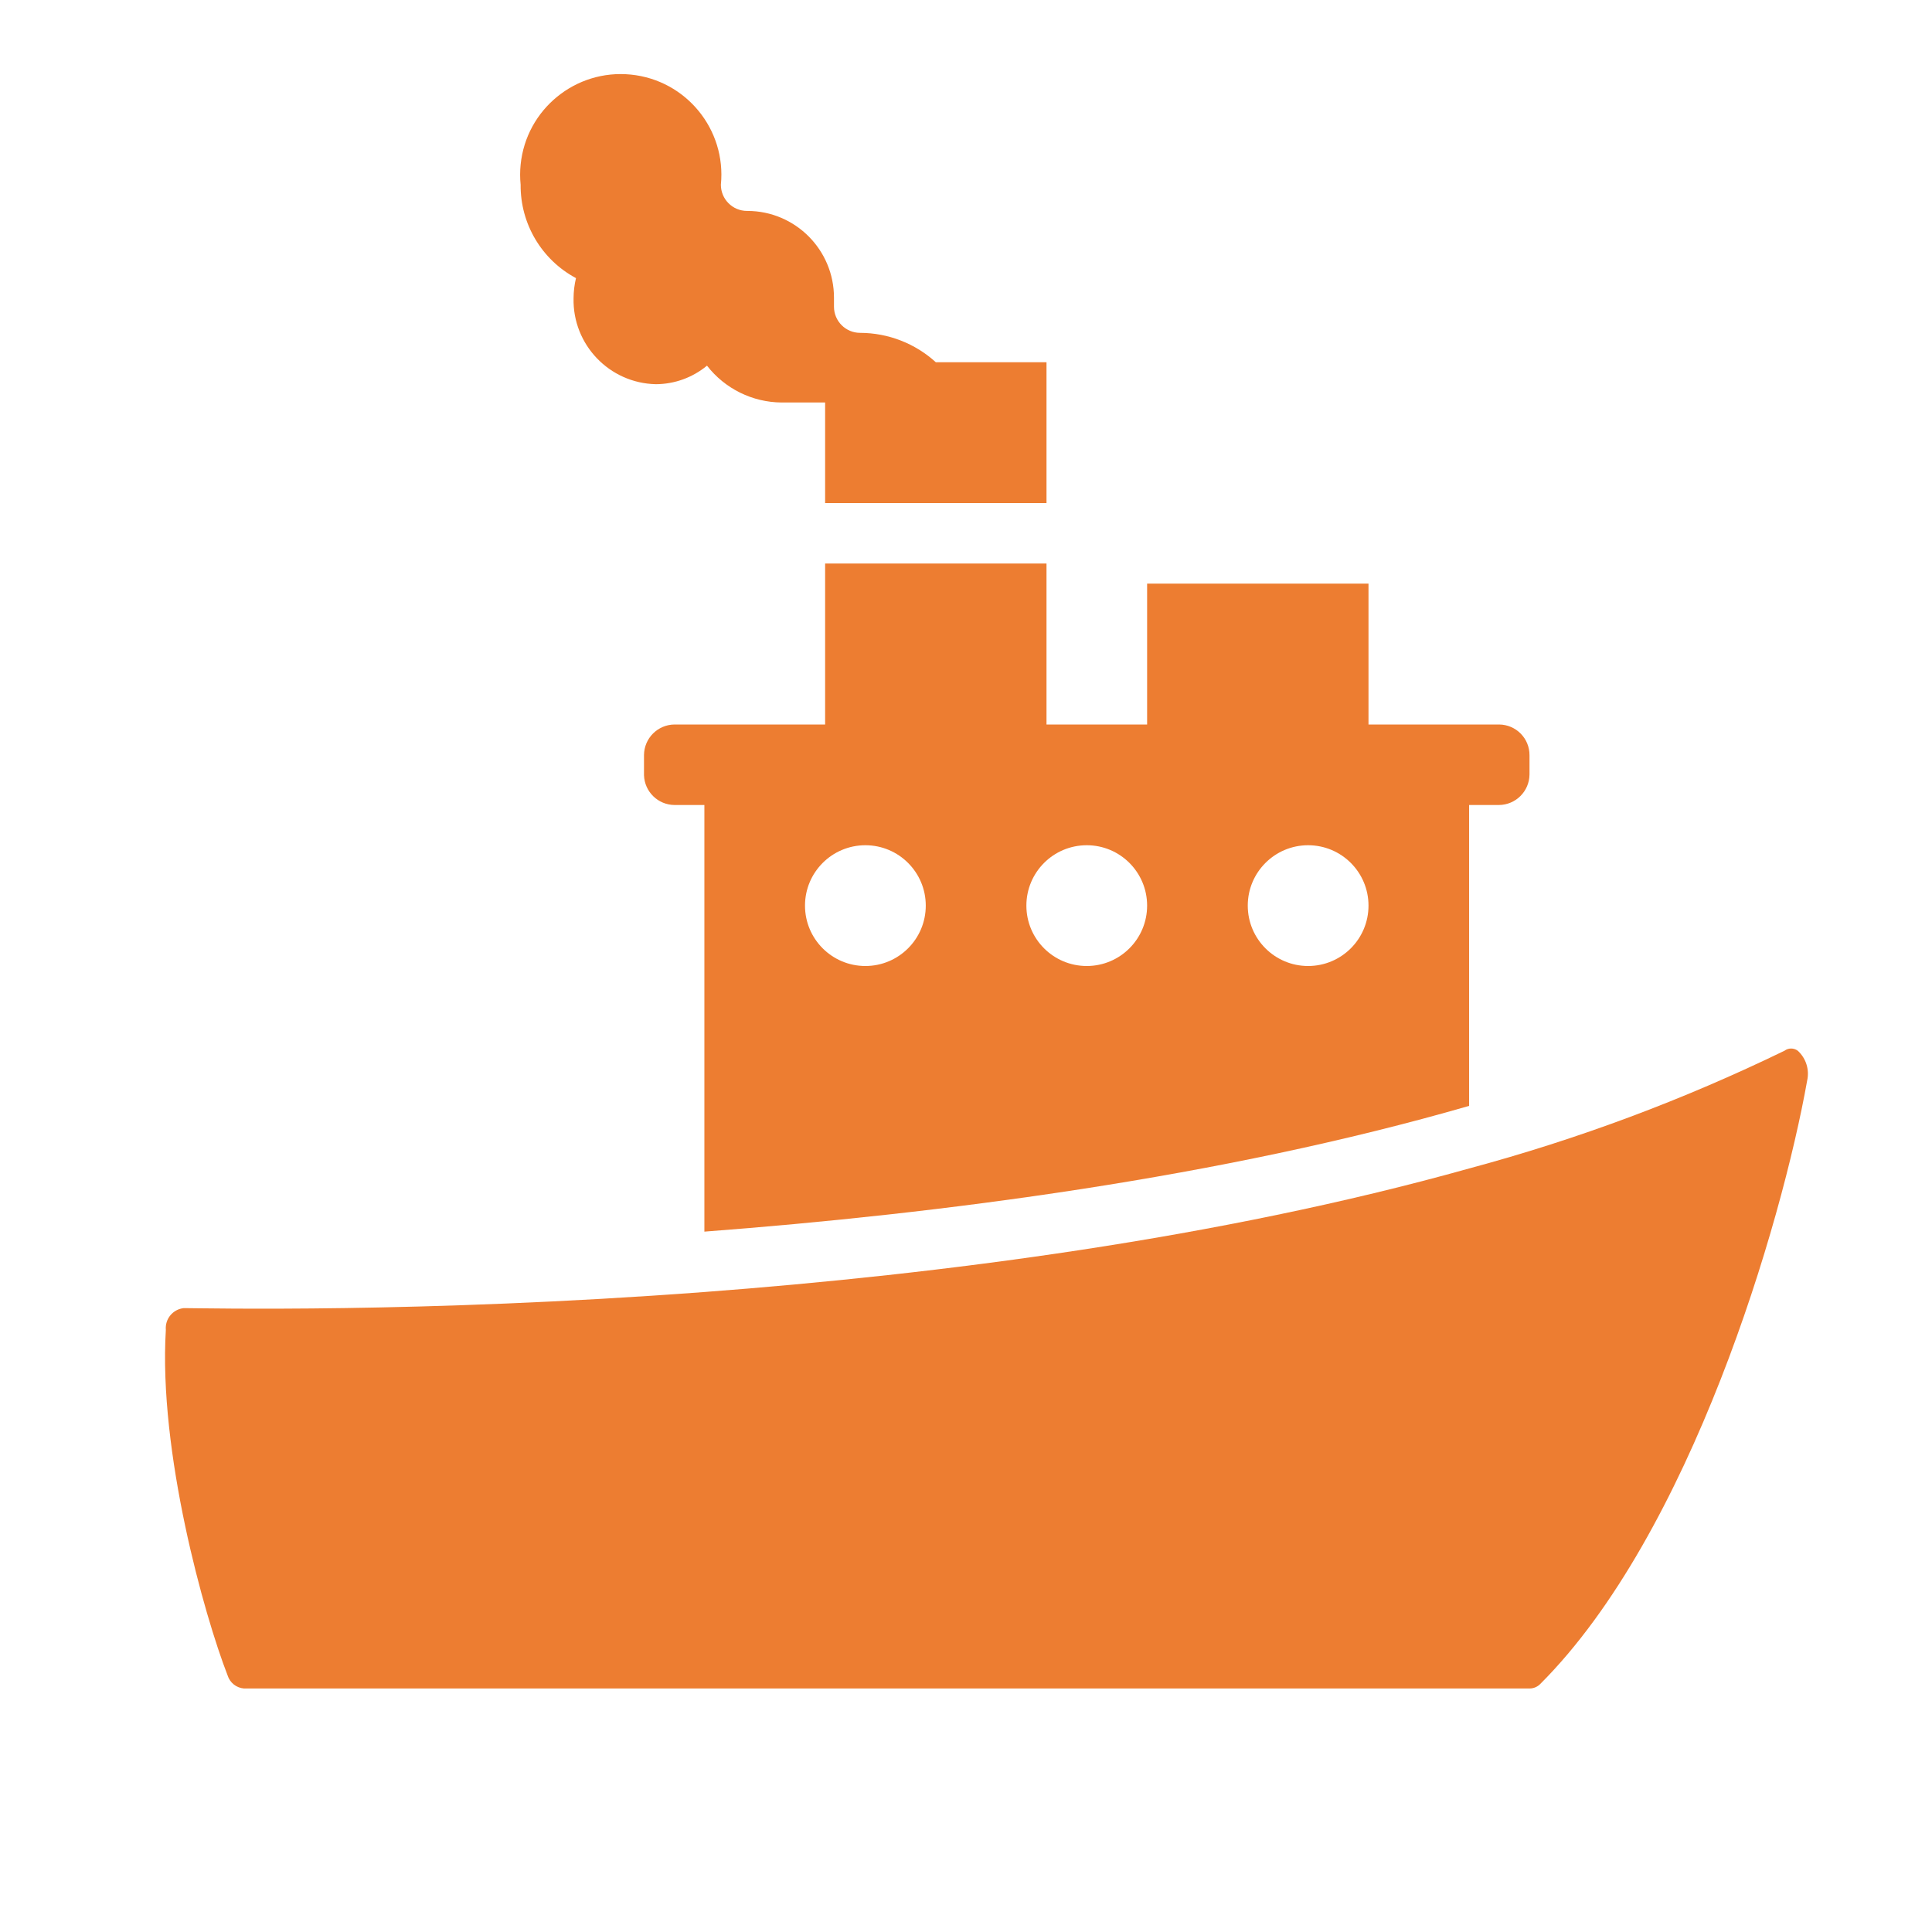
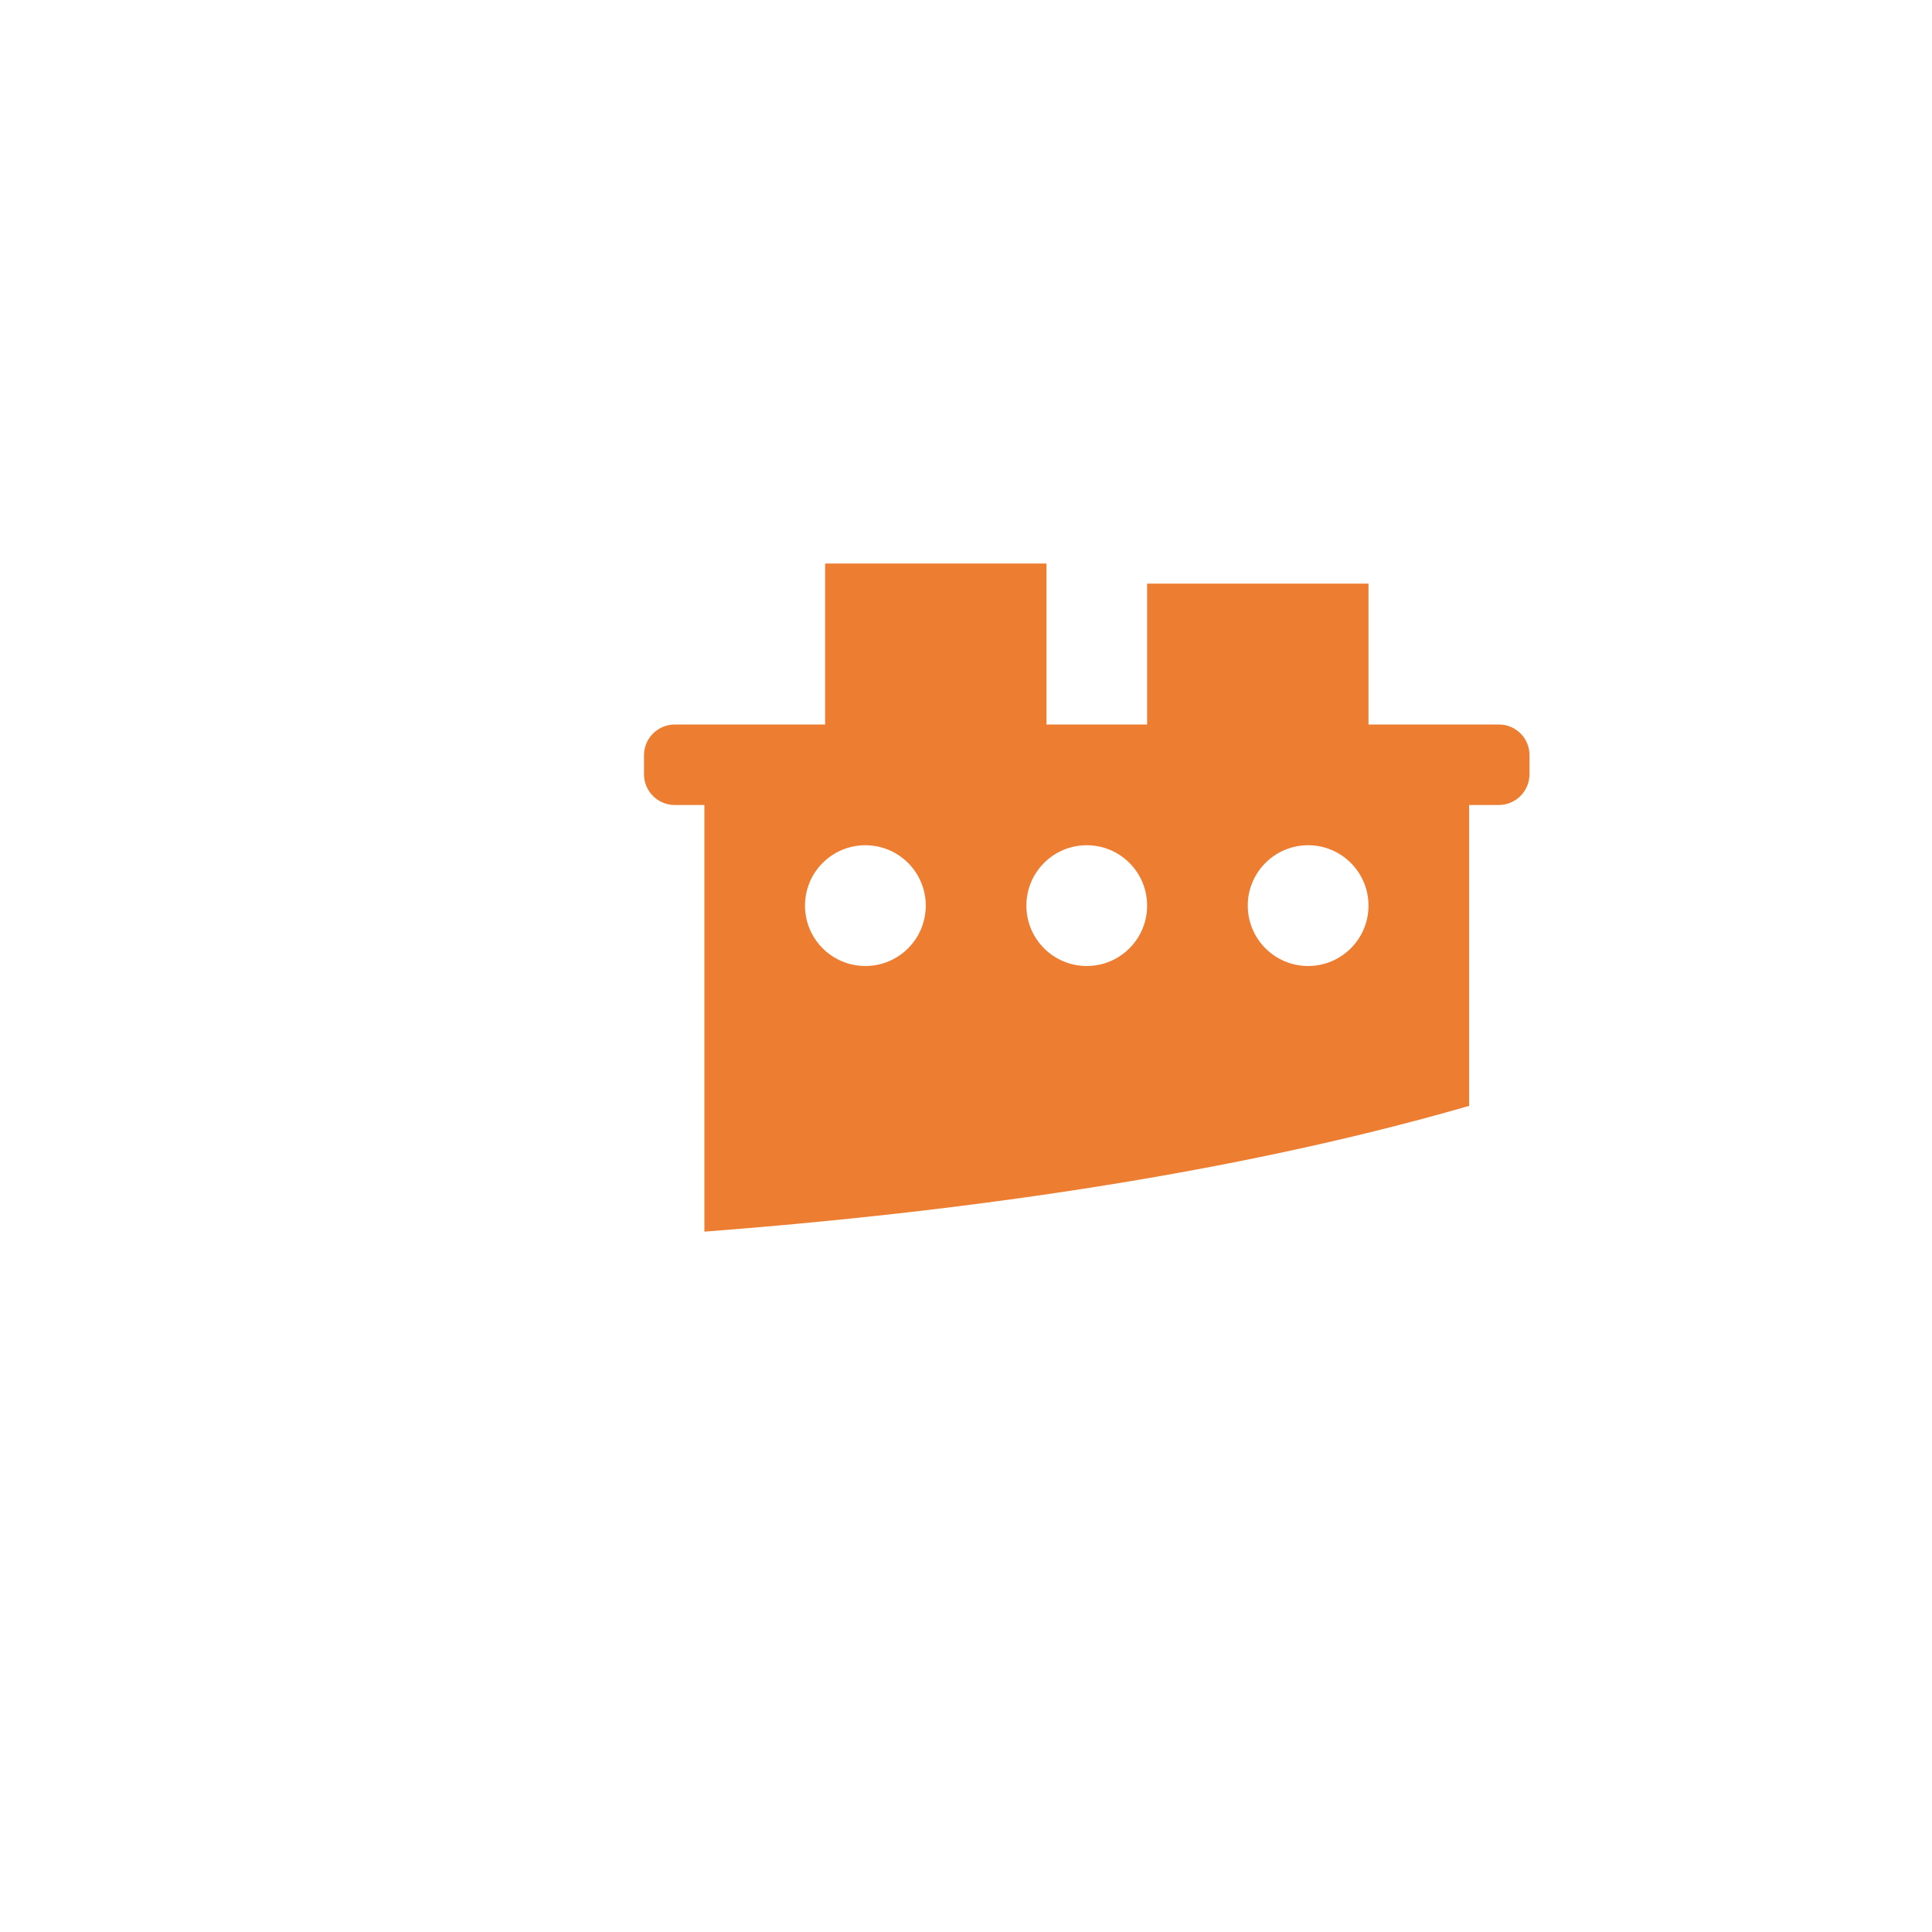
<svg xmlns="http://www.w3.org/2000/svg" width="63" height="63" xml:space="preserve" overflow="hidden">
  <g transform="translate(-101 -843)">
-     <path d="M119.782 852.069C119.731 852.284 119.704 852.505 119.703 852.726 119.67 854.24 120.871 855.495 122.386 855.528 122.386 855.528 122.387 855.528 122.387 855.528 122.996 855.526 123.585 855.312 124.054 854.924 124.639 855.676 125.536 856.119 126.489 856.125L127.906 856.125 127.906 859.406 135.125 859.406 135.125 854.812 131.516 854.812C130.841 854.198 129.961 853.856 129.048 853.854 128.577 853.854 128.195 853.472 128.195 853.001L128.195 853.001 128.195 852.713C128.199 851.15 126.935 849.881 125.373 849.878 125.369 849.878 125.364 849.878 125.36 849.878 124.889 849.878 124.507 849.496 124.507 849.024 124.688 847.221 123.373 845.613 121.57 845.432 119.767 845.251 118.158 846.566 117.977 848.369 117.955 848.587 117.955 848.806 117.977 849.024 117.966 850.296 118.661 851.469 119.782 852.069Z" fill="#ED7D31" />
-     <path d="M159.623 877.263C159.494 877.167 159.318 877.167 159.19 877.263 155.891 878.865 152.448 880.151 148.906 881.102 140.736 883.392 131.614 884.554 123.969 885.131 114.709 885.827 107.615 885.656 106.992 885.656L106.992 885.656C106.636 885.694 106.377 886.009 106.408 886.365 106.165 890.348 107.661 895.677 108.422 897.633 108.496 897.87 108.706 898.039 108.954 898.059L150.875 898.059C151.006 898.06 151.131 898.008 151.223 897.915 156.132 893.013 159.098 882.907 159.931 878.227 160.007 877.874 159.89 877.507 159.623 877.263Z" fill="#ED7D31" />
    <path d="M149.878 866.625 145.625 866.625 145.625 862.031 138.406 862.031 138.406 866.625 135.125 866.625 135.125 861.375 127.906 861.375 127.906 866.625 122.997 866.625C122.448 866.629 122.004 867.073 122 867.622L122 868.279C122.018 868.818 122.458 869.247 122.997 869.25L123.969 869.25 123.969 883.162C131.653 882.578 140.808 881.404 148.906 879.061L148.906 869.25 149.878 869.25C150.427 869.246 150.871 868.802 150.875 868.253L150.875 867.629C150.879 867.078 150.435 866.629 149.884 866.625 149.882 866.625 149.88 866.625 149.878 866.625ZM129.219 874.5C128.131 874.5 127.25 873.619 127.25 872.531 127.25 871.444 128.131 870.562 129.219 870.562 130.306 870.562 131.188 871.444 131.188 872.531 131.188 873.619 130.306 874.5 129.219 874.5ZM136.438 874.5C135.35 874.5 134.469 873.619 134.469 872.531 134.469 871.444 135.35 870.562 136.438 870.562 137.525 870.562 138.406 871.444 138.406 872.531 138.406 873.619 137.525 874.5 136.438 874.5ZM143.656 874.5C142.569 874.5 141.688 873.619 141.688 872.531 141.688 871.444 142.569 870.562 143.656 870.562 144.744 870.562 145.625 871.444 145.625 872.531 145.625 873.619 144.744 874.5 143.656 874.5Z" fill="#ED7D31" />
  </g>
</svg>